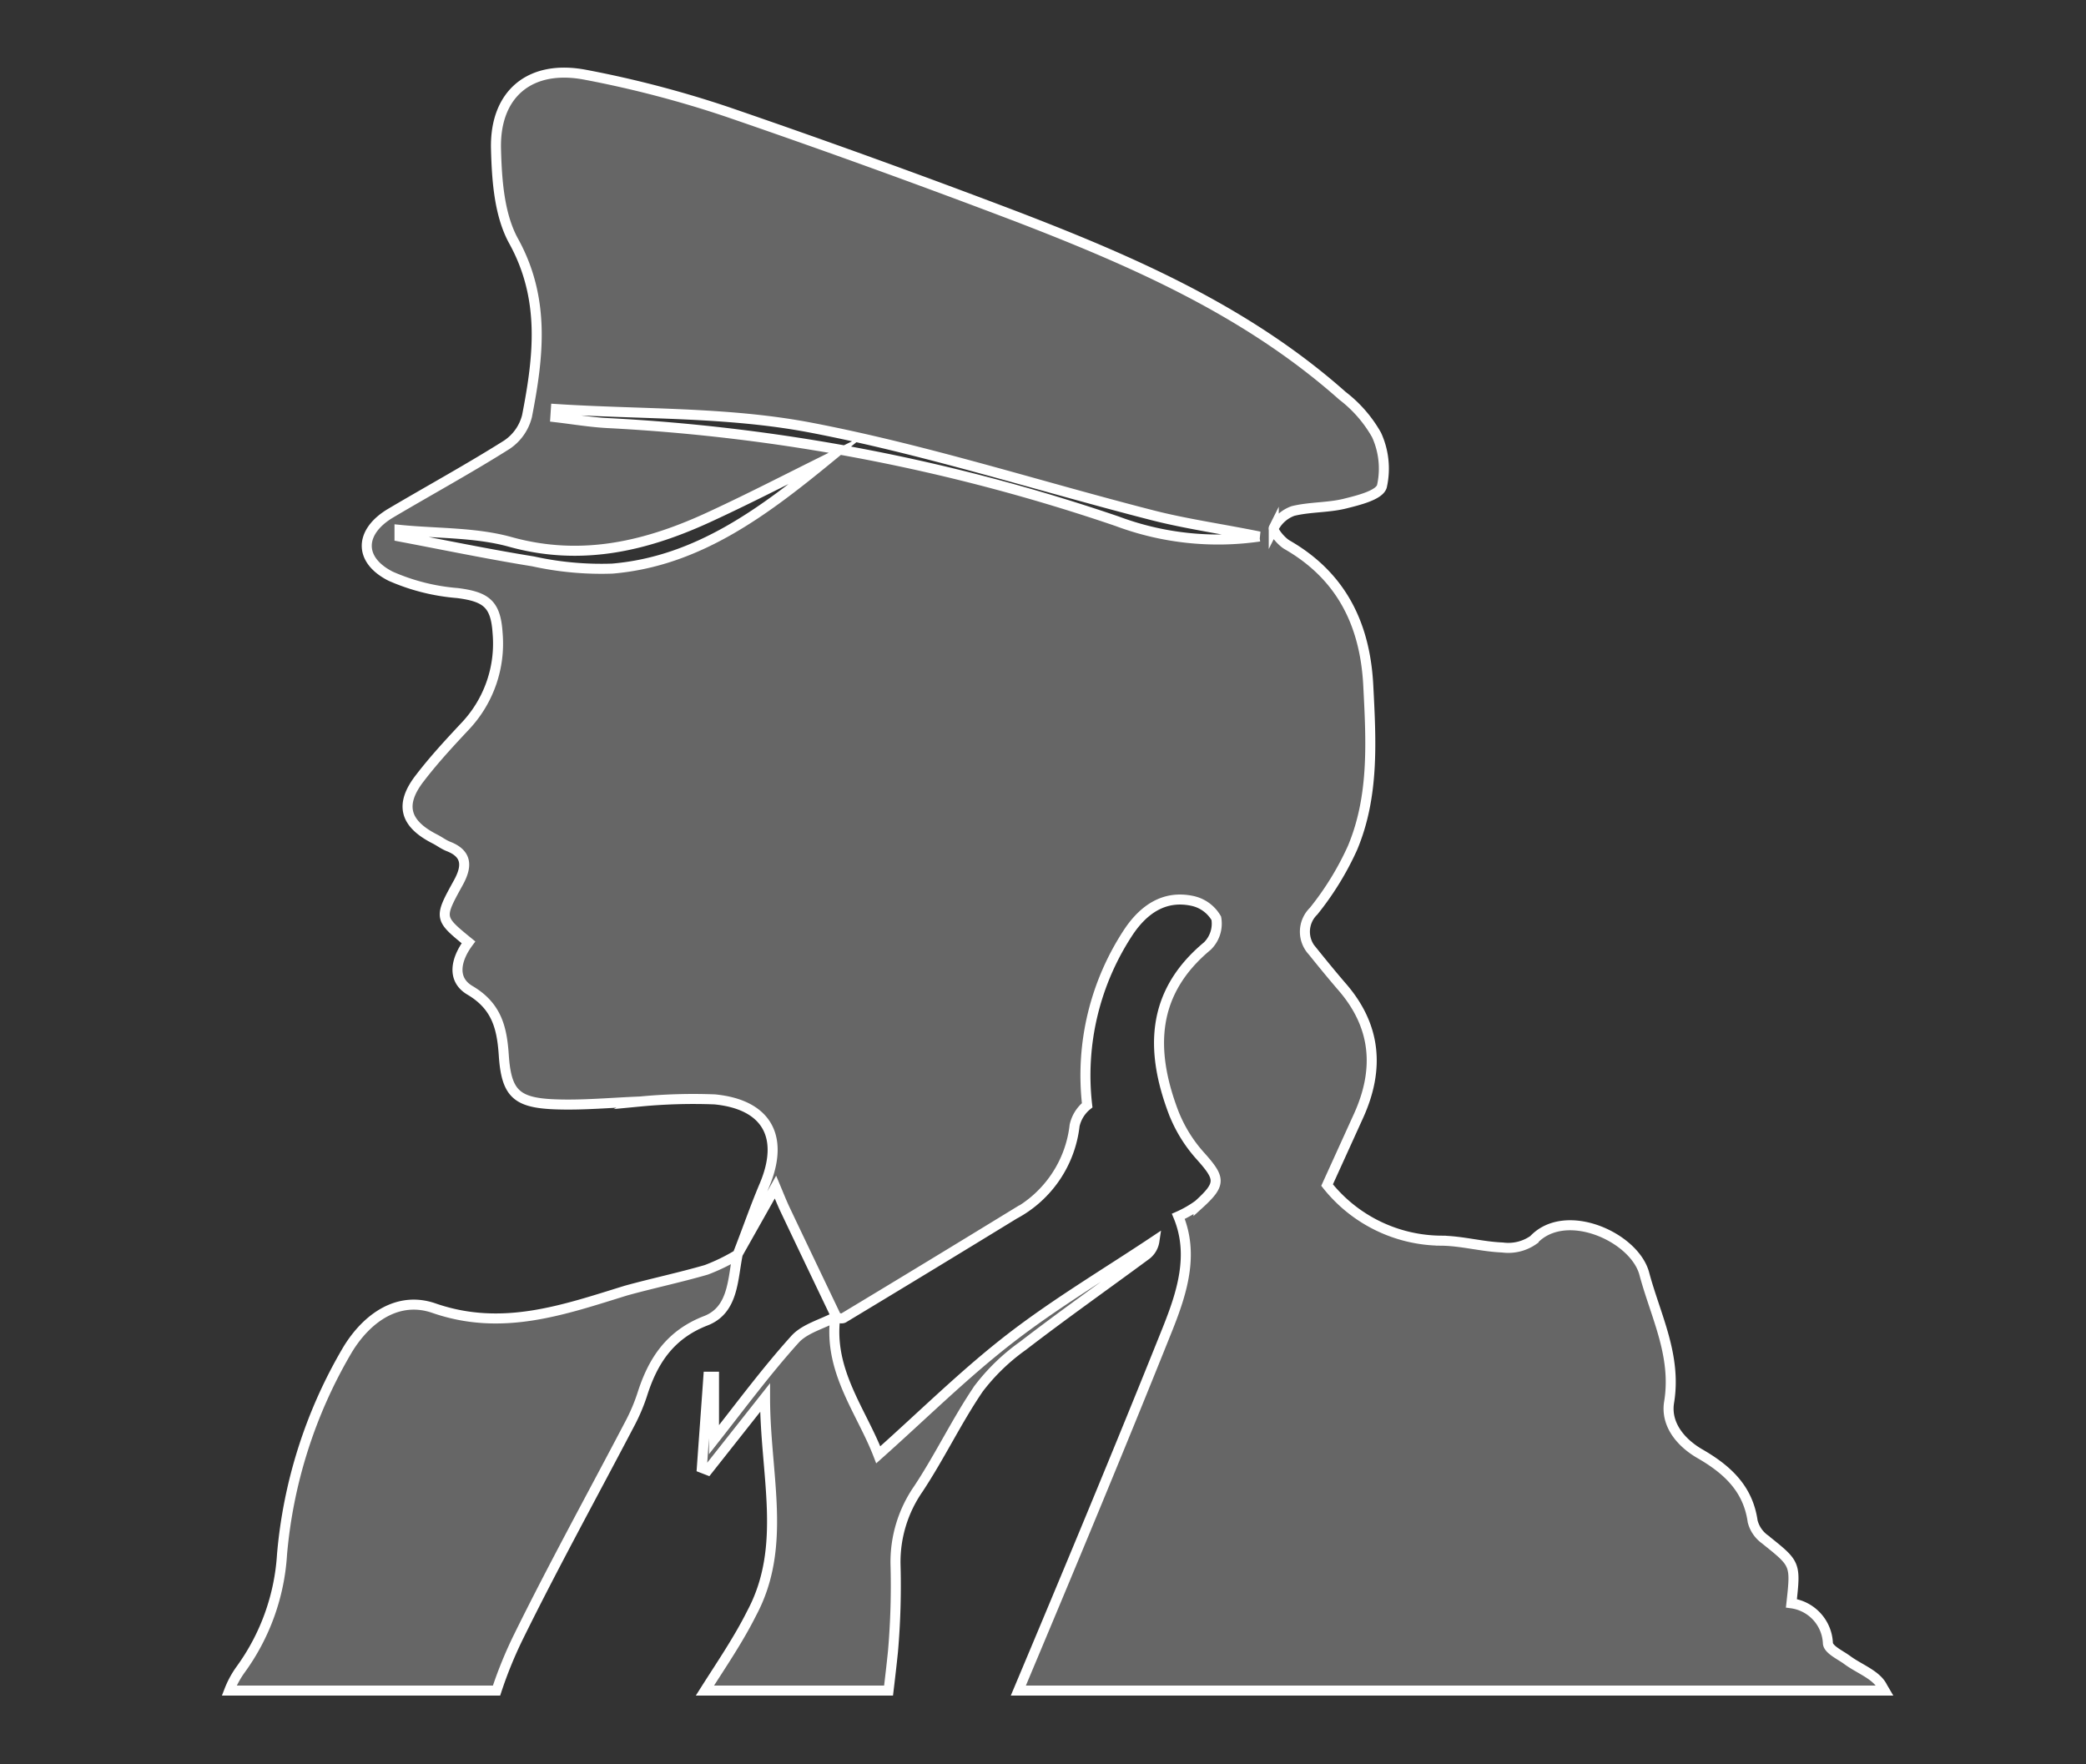
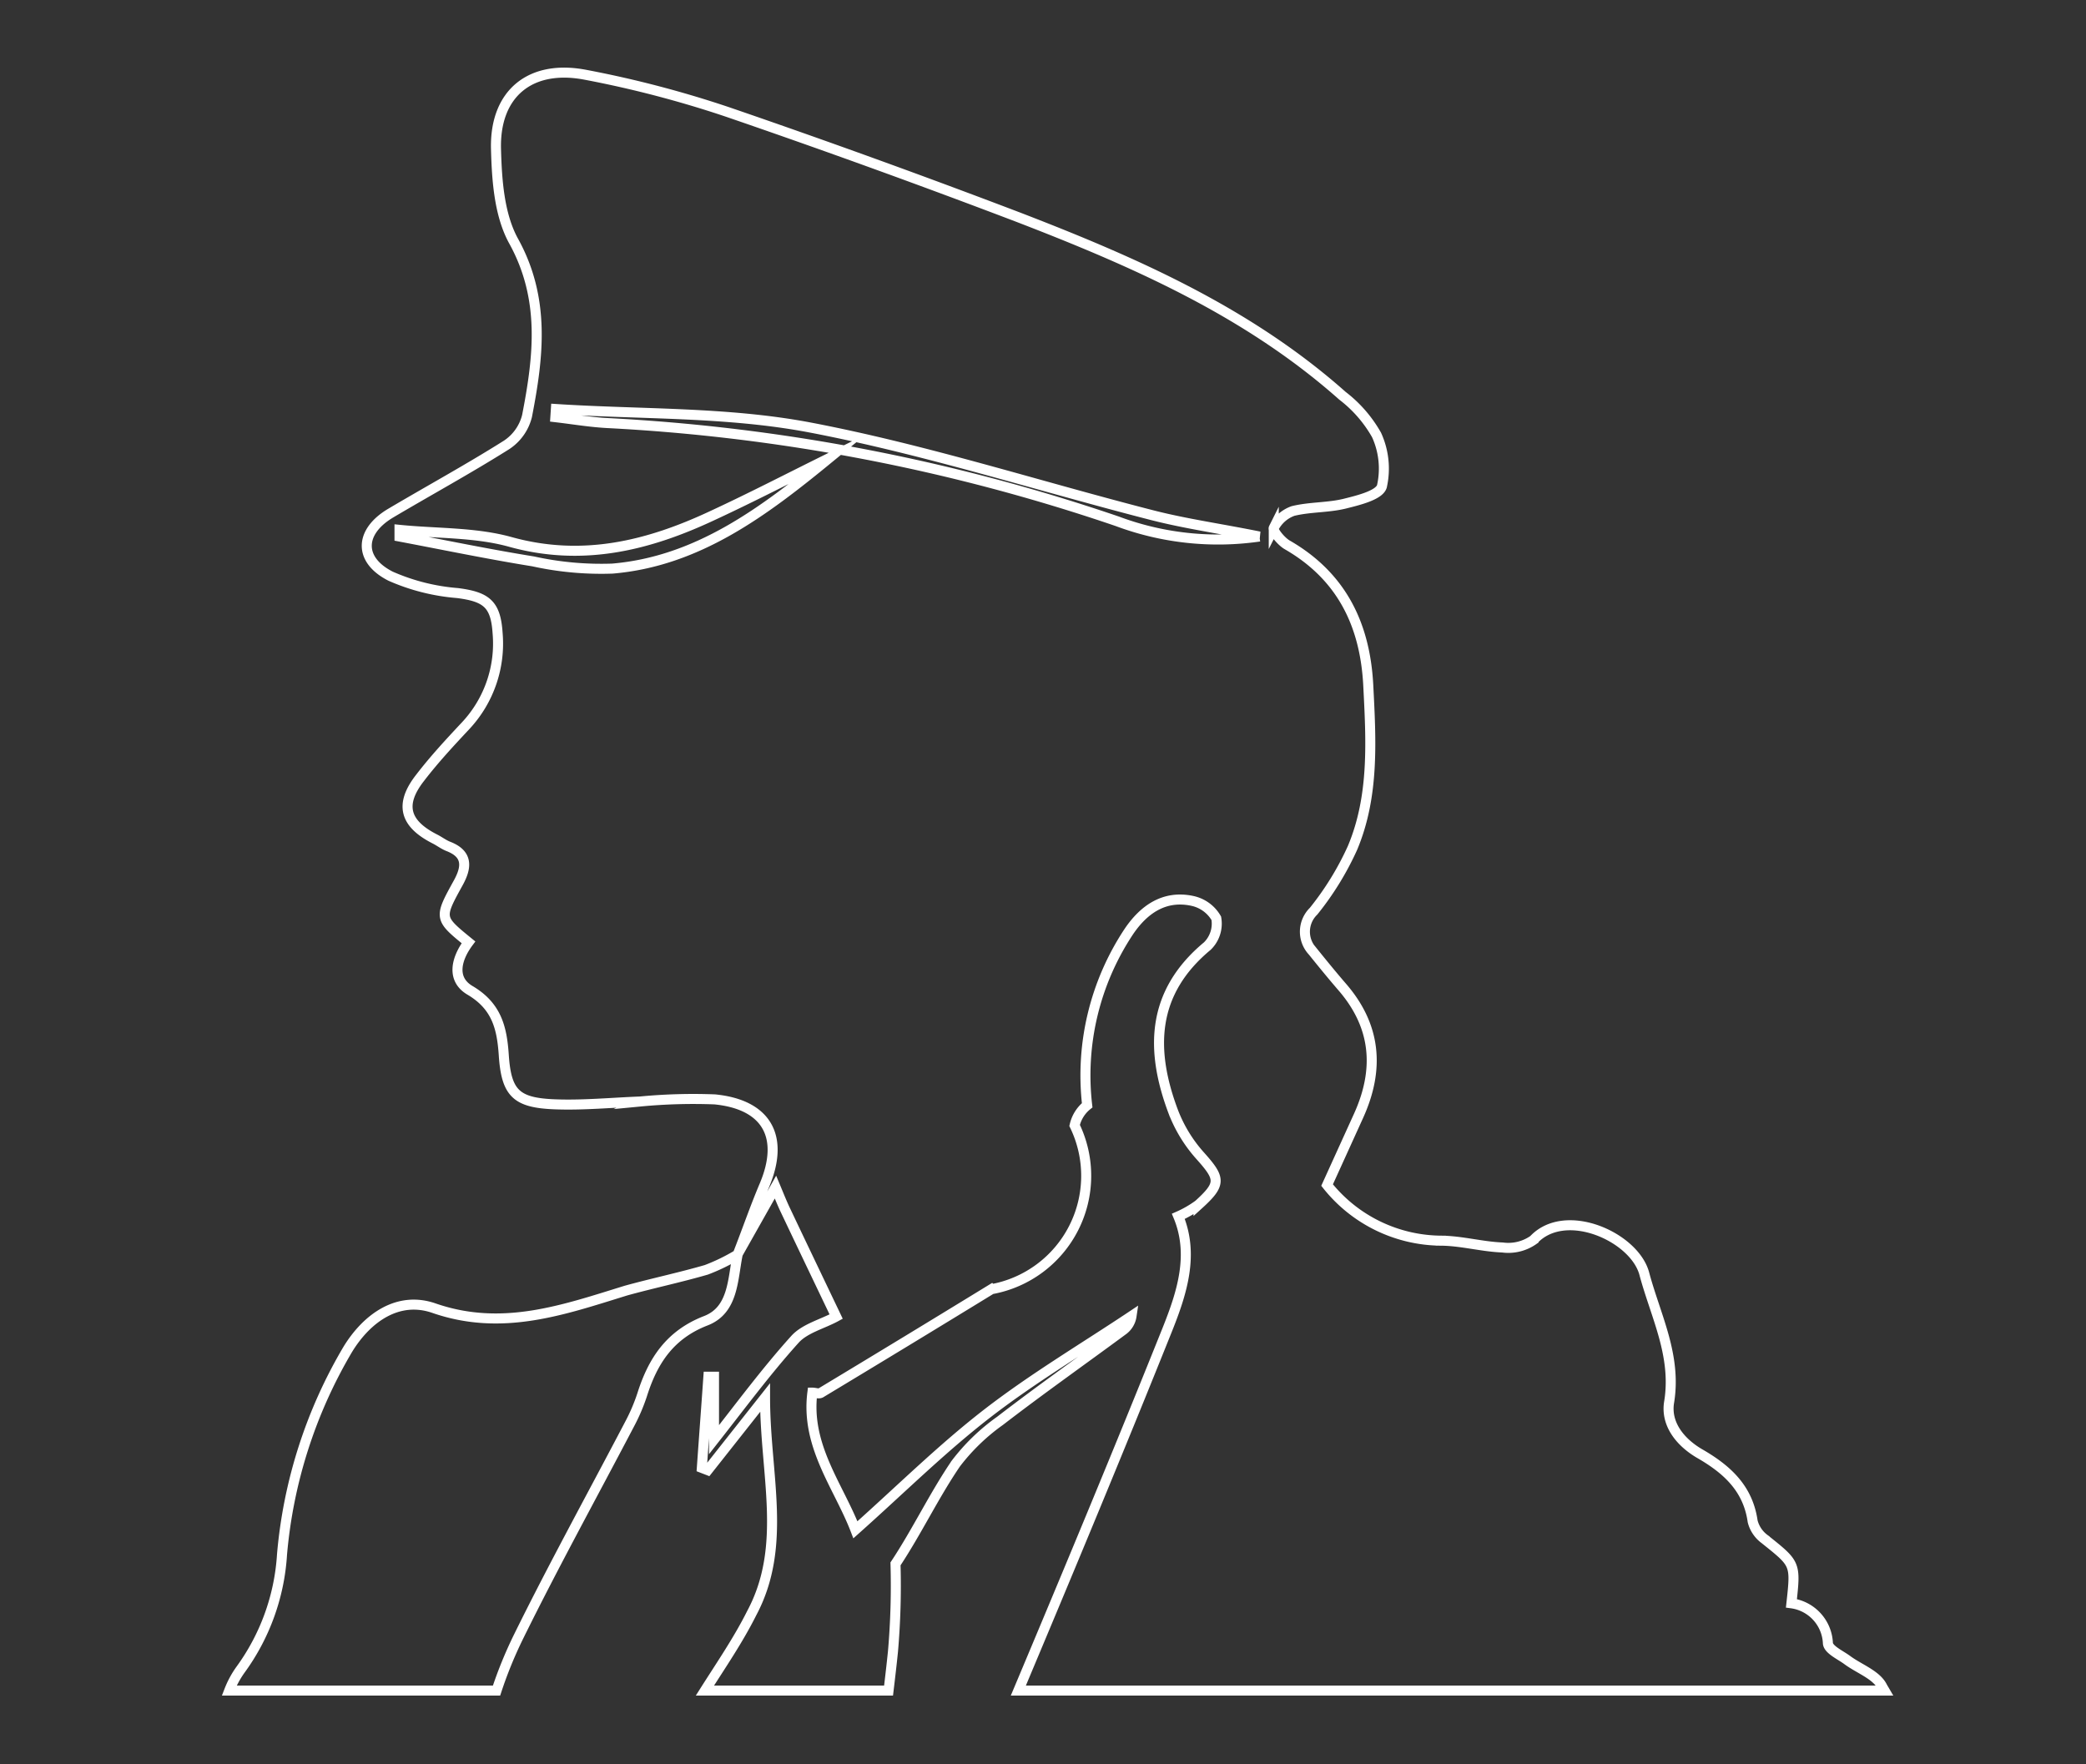
<svg xmlns="http://www.w3.org/2000/svg" id="Layer_1" data-name="Layer 1" viewBox="0 0 156.07 132">
  <rect x="0" y="0" width="156.07" height="132" fill="#333333" stroke="none" />
  <defs>
    <style>.cls-1{fill:#fff;opacity:0.25;}.cls-2{fill:none;stroke:#fff;stroke-miterlimit:10;stroke-width:0.75px;}</style>
  </defs>
  <title>ABQ white on white general icons</title>
-   <path class="cls-1" d="M17.15,126.48h20a31.42,31.42,0,0,1,1.63-4c2.67-5.42,5.59-10.71,8.39-16.06a13.82,13.82,0,0,0,.87-2.06c.8-2.54,2.08-4.51,4.77-5.55,2.09-.81,2-3.13,2.39-5l0,0,2.82-5c.23.55.44,1.08.68,1.6,1.28,2.7,2.57,5.39,3.86,8.09h0c-1,.55-2.35.88-3.09,1.71-2.11,2.34-4,4.89-6.05,7.5V103H53c-.16,2.28-.33,4.55-.49,6.82l.44.17,4.29-5.43c0,5.77,1.69,11.1-1,16.13-1,2-2.29,3.88-3.5,5.79H66.48c.12-1,.23-1.94.33-2.92A57,57,0,0,0,67,117a9.59,9.59,0,0,1,1.71-5.61c1.61-2.43,2.87-5.09,4.51-7.5a15.25,15.25,0,0,1,3.31-3.2c3-2.31,6.12-4.51,9.17-6.76a1.6,1.6,0,0,0,.67-1.08c-3.6,2.4-7.34,4.62-10.76,7.26s-6.51,5.71-9.9,8.73c-1.26-3.27-3.73-6.26-3.22-10.26.22,0,.5.12.66,0q6.39-3.85,12.74-7.74A8.62,8.62,0,0,0,80.4,84.2a2.69,2.69,0,0,1,.94-1.51,19.45,19.45,0,0,1,3.12-13c1.11-1.64,2.65-2.74,4.75-2.29A2.72,2.72,0,0,1,91,68.7a2.34,2.34,0,0,1-.67,2.08c-4.19,3.48-4.29,7.76-2.55,12.39a10.65,10.65,0,0,0,2,3.28c1.54,1.72,1.62,2.11-.11,3.68a8.13,8.13,0,0,1-1.51.87c1.19,2.87.27,5.72-.8,8.41-3.63,9.06-7.39,18.08-11.17,27.07H141c-.07-.12-.14-.23-.2-.35-.48-.86-1.73-1.29-2.6-1.94-.52-.38-1.39-.77-1.44-1.24a3.15,3.15,0,0,0-2.73-3c.33-3,.32-2.94-2-4.8a2.38,2.38,0,0,1-.9-1.33c-.35-2.48-1.94-3.91-4-5.09-1.42-.84-2.52-2.2-2.25-3.83.57-3.48-1-6.42-1.85-9.58-.7-2.76-5.9-5.11-8.29-2.56a3.28,3.28,0,0,1-2.33.57c-1.54-.06-3.07-.5-4.61-.51a11,11,0,0,1-8.51-4.16l2.35-5.17c1.6-3.52,1.32-6.77-1.29-9.73-.73-.85-1.44-1.72-2.14-2.59a2.14,2.14,0,0,1,.07-3,22,22,0,0,0,2.91-4.73c1.64-3.9,1.39-8.06,1.18-12.18-.24-4.54-2-8.16-6.07-10.5-.45-.26-1.1-1.06-1-1.26a2.59,2.59,0,0,1,1.44-1.27c1.26-.31,2.62-.24,3.88-.55,1-.25,2.57-.63,2.77-1.29a6.06,6.06,0,0,0-.4-3.85,9.69,9.69,0,0,0-2.55-2.93c-7.07-6.28-15.54-10-24.23-13.35Q65.42,12.15,54.47,8.39A80.05,80.05,0,0,0,43.83,5.6C39.68,4.79,37,7,37.11,11.15c.06,2.33.24,4.93,1.32,6.89,2.39,4.33,1.86,8.67,1,13.09a3.64,3.64,0,0,1-1.52,2.15c-2.84,1.79-5.79,3.4-8.68,5.11-2.34,1.39-2.43,3.49,0,4.72a15.41,15.41,0,0,0,5,1.26c2.18.28,2.86.84,3,3a9,9,0,0,1-2.35,6.88c-1.19,1.27-2.38,2.55-3.44,3.93-1.57,2-1.18,3.44,1.12,4.6.33.17.64.41,1,.55,1.48.58,1.35,1.58.73,2.71-1.46,2.65-1.46,2.65.76,4.46-.91,1.22-1.31,2.75.11,3.59,2,1.18,2.39,2.8,2.53,4.83.19,2.87.92,3.59,3.84,3.7,2.11.08,4.23-.13,6.35-.21a42,42,0,0,1,5.6-.16c3.92.39,5.23,2.83,3.71,6.43-.72,1.7-1.32,3.45-2,5.18A14.38,14.38,0,0,1,52.85,95c-2,.58-4,1-6,1.55-4.7,1.45-9.27,3.09-14.38,1.32-2.67-.93-5,.71-6.45,3.08a36.25,36.25,0,0,0-4.92,15.35,16.34,16.34,0,0,1-3.1,8.61A7,7,0,0,0,17.15,126.48ZM41.59,30.6c6.34.41,12.79.2,19,1.38,8.65,1.65,17.09,4.38,25.64,6.57,2.5.64,5.08,1,8,1.59A21.55,21.55,0,0,1,83.59,39a140.4,140.4,0,0,0-38.16-7.35c-1.3-.07-2.59-.29-3.88-.44Zm4.22,11.94A23.72,23.72,0,0,1,39.89,42c-3.35-.54-6.67-1.23-10-1.86l0-.5c2.77.28,5.64.17,8.28.9,5.43,1.51,10.36.28,15.2-2,2.91-1.35,5.76-2.83,8.64-4.25C57.19,38.24,52.23,42,45.81,42.54Z" />
-   <path class="cls-2" d="M17.15,126.48h20a31.42,31.42,0,0,1,1.63-4c2.67-5.42,5.59-10.71,8.39-16.06a13.82,13.82,0,0,0,.87-2.06c.8-2.54,2.08-4.51,4.77-5.55,2.09-.81,2-3.13,2.39-5l0,0,2.82-5c.23.55.44,1.08.68,1.6,1.28,2.7,2.57,5.39,3.86,8.09h0c-1,.55-2.35.88-3.09,1.71-2.11,2.34-4,4.89-6.05,7.5V103H53c-.16,2.28-.33,4.55-.49,6.82l.44.17,4.29-5.43c0,5.77,1.69,11.1-1,16.13-1,2-2.29,3.88-3.5,5.79H66.48c.12-1,.23-1.94.33-2.92A57,57,0,0,0,67,117a9.59,9.59,0,0,1,1.71-5.61c1.61-2.43,2.87-5.09,4.51-7.5a15.25,15.25,0,0,1,3.31-3.2c3-2.31,6.12-4.51,9.17-6.76a1.6,1.6,0,0,0,.67-1.08c-3.6,2.4-7.34,4.62-10.76,7.26s-6.51,5.71-9.9,8.73c-1.26-3.27-3.73-6.26-3.22-10.26.22,0,.5.12.66,0q6.39-3.85,12.74-7.74A8.62,8.62,0,0,0,80.4,84.2a2.69,2.69,0,0,1,.94-1.51,19.45,19.45,0,0,1,3.12-13c1.11-1.64,2.65-2.74,4.75-2.29A2.72,2.72,0,0,1,91,68.7a2.34,2.34,0,0,1-.67,2.08c-4.19,3.48-4.29,7.76-2.55,12.39a10.65,10.65,0,0,0,2,3.28c1.54,1.72,1.62,2.11-.11,3.68a8.13,8.13,0,0,1-1.51.87c1.19,2.87.27,5.72-.8,8.41-3.63,9.06-7.39,18.08-11.17,27.07H141c-.07-.12-.14-.23-.2-.35-.48-.86-1.73-1.29-2.6-1.94-.52-.38-1.39-.77-1.44-1.24a3.15,3.15,0,0,0-2.73-3c.33-3,.32-2.94-2-4.8a2.38,2.38,0,0,1-.9-1.33c-.35-2.48-1.94-3.91-4-5.09-1.42-.84-2.52-2.2-2.25-3.83.57-3.48-1-6.42-1.85-9.58-.7-2.76-5.9-5.11-8.29-2.56a3.28,3.28,0,0,1-2.33.57c-1.54-.06-3.07-.5-4.61-.51a11,11,0,0,1-8.51-4.16l2.35-5.17c1.6-3.52,1.32-6.77-1.29-9.73-.73-.85-1.44-1.72-2.14-2.59a2.14,2.14,0,0,1,.07-3,22,22,0,0,0,2.91-4.73c1.64-3.9,1.39-8.06,1.18-12.18-.24-4.54-2-8.16-6.07-10.5-.45-.26-1.1-1.06-1-1.26a2.59,2.59,0,0,1,1.44-1.27c1.26-.31,2.62-.24,3.88-.55,1-.25,2.57-.63,2.77-1.29a6.06,6.06,0,0,0-.4-3.85,9.69,9.69,0,0,0-2.55-2.93c-7.07-6.28-15.54-10-24.23-13.35Q65.42,12.15,54.47,8.39A80.05,80.05,0,0,0,43.83,5.6C39.68,4.79,37,7,37.11,11.15c.06,2.33.24,4.93,1.32,6.89,2.39,4.33,1.86,8.67,1,13.09a3.64,3.64,0,0,1-1.52,2.15c-2.84,1.79-5.79,3.4-8.68,5.11-2.34,1.39-2.43,3.49,0,4.72a15.41,15.41,0,0,0,5,1.26c2.18.28,2.86.84,3,3a9,9,0,0,1-2.35,6.88c-1.19,1.27-2.38,2.55-3.44,3.93-1.57,2-1.18,3.44,1.12,4.6.33.17.64.41,1,.55,1.48.58,1.35,1.58.73,2.71-1.46,2.65-1.46,2.65.76,4.46-.91,1.22-1.31,2.75.11,3.59,2,1.18,2.39,2.8,2.53,4.83.19,2.87.92,3.59,3.84,3.7,2.11.08,4.23-.13,6.35-.21a42,42,0,0,1,5.6-.16c3.92.39,5.23,2.83,3.71,6.43-.72,1.7-1.32,3.45-2,5.18A14.38,14.38,0,0,1,52.85,95c-2,.58-4,1-6,1.55-4.7,1.45-9.27,3.09-14.38,1.32-2.67-.93-5,.71-6.45,3.08a36.25,36.25,0,0,0-4.92,15.35,16.34,16.34,0,0,1-3.1,8.61A7,7,0,0,0,17.15,126.48ZM41.59,30.6c6.34.41,12.79.2,19,1.38,8.65,1.65,17.09,4.38,25.64,6.57,2.5.64,5.08,1,8,1.59A21.55,21.55,0,0,1,83.59,39a140.4,140.4,0,0,0-38.16-7.35c-1.3-.07-2.59-.29-3.88-.44Zm4.22,11.94A23.72,23.72,0,0,1,39.89,42c-3.35-.54-6.67-1.23-10-1.86l0-.5c2.77.28,5.64.17,8.28.9,5.43,1.51,10.36.28,15.2-2,2.91-1.35,5.76-2.83,8.64-4.25C57.19,38.24,52.23,42,45.81,42.54Z" />
+   <path class="cls-2" d="M17.15,126.48h20a31.42,31.42,0,0,1,1.63-4c2.67-5.42,5.59-10.71,8.39-16.06a13.82,13.82,0,0,0,.87-2.06c.8-2.54,2.08-4.51,4.77-5.55,2.09-.81,2-3.13,2.39-5l0,0,2.82-5c.23.55.44,1.08.68,1.6,1.28,2.7,2.57,5.39,3.86,8.09h0c-1,.55-2.35.88-3.09,1.71-2.11,2.34-4,4.89-6.05,7.5V103H53c-.16,2.28-.33,4.55-.49,6.82l.44.17,4.29-5.43c0,5.77,1.69,11.1-1,16.13-1,2-2.29,3.88-3.5,5.79H66.48c.12-1,.23-1.94.33-2.92A57,57,0,0,0,67,117c1.61-2.43,2.87-5.09,4.51-7.5a15.25,15.25,0,0,1,3.31-3.2c3-2.31,6.12-4.51,9.17-6.76a1.6,1.6,0,0,0,.67-1.08c-3.6,2.4-7.34,4.62-10.76,7.26s-6.51,5.71-9.9,8.73c-1.26-3.27-3.73-6.26-3.22-10.26.22,0,.5.12.66,0q6.39-3.85,12.74-7.74A8.62,8.62,0,0,0,80.4,84.2a2.69,2.69,0,0,1,.94-1.51,19.45,19.45,0,0,1,3.12-13c1.11-1.64,2.65-2.74,4.75-2.29A2.72,2.72,0,0,1,91,68.7a2.34,2.34,0,0,1-.67,2.08c-4.19,3.48-4.29,7.76-2.55,12.39a10.65,10.65,0,0,0,2,3.28c1.54,1.72,1.62,2.11-.11,3.68a8.13,8.13,0,0,1-1.51.87c1.19,2.87.27,5.72-.8,8.41-3.63,9.06-7.39,18.08-11.17,27.07H141c-.07-.12-.14-.23-.2-.35-.48-.86-1.73-1.29-2.6-1.94-.52-.38-1.39-.77-1.44-1.24a3.15,3.15,0,0,0-2.73-3c.33-3,.32-2.94-2-4.8a2.38,2.38,0,0,1-.9-1.33c-.35-2.48-1.94-3.91-4-5.09-1.42-.84-2.52-2.2-2.25-3.83.57-3.48-1-6.42-1.85-9.58-.7-2.76-5.9-5.11-8.29-2.56a3.28,3.28,0,0,1-2.33.57c-1.54-.06-3.07-.5-4.61-.51a11,11,0,0,1-8.51-4.16l2.35-5.17c1.6-3.52,1.32-6.77-1.29-9.73-.73-.85-1.44-1.72-2.14-2.59a2.14,2.14,0,0,1,.07-3,22,22,0,0,0,2.91-4.73c1.64-3.9,1.39-8.06,1.18-12.18-.24-4.54-2-8.16-6.07-10.5-.45-.26-1.1-1.06-1-1.26a2.59,2.59,0,0,1,1.44-1.27c1.26-.31,2.62-.24,3.88-.55,1-.25,2.57-.63,2.77-1.29a6.06,6.06,0,0,0-.4-3.85,9.69,9.69,0,0,0-2.55-2.93c-7.07-6.28-15.54-10-24.23-13.35Q65.42,12.15,54.47,8.39A80.05,80.05,0,0,0,43.83,5.6C39.68,4.79,37,7,37.11,11.15c.06,2.33.24,4.93,1.32,6.89,2.39,4.33,1.86,8.67,1,13.09a3.64,3.64,0,0,1-1.52,2.15c-2.84,1.79-5.79,3.4-8.68,5.11-2.34,1.39-2.43,3.49,0,4.72a15.41,15.41,0,0,0,5,1.26c2.18.28,2.86.84,3,3a9,9,0,0,1-2.35,6.88c-1.19,1.27-2.38,2.55-3.44,3.93-1.57,2-1.18,3.44,1.12,4.6.33.17.64.41,1,.55,1.48.58,1.35,1.58.73,2.71-1.46,2.65-1.46,2.65.76,4.46-.91,1.22-1.31,2.75.11,3.59,2,1.18,2.39,2.8,2.53,4.83.19,2.87.92,3.59,3.84,3.7,2.11.08,4.23-.13,6.35-.21a42,42,0,0,1,5.6-.16c3.92.39,5.23,2.83,3.71,6.43-.72,1.7-1.32,3.45-2,5.18A14.38,14.38,0,0,1,52.85,95c-2,.58-4,1-6,1.55-4.7,1.45-9.27,3.09-14.38,1.32-2.67-.93-5,.71-6.45,3.08a36.25,36.25,0,0,0-4.92,15.35,16.34,16.34,0,0,1-3.1,8.61A7,7,0,0,0,17.15,126.48ZM41.59,30.6c6.34.41,12.79.2,19,1.38,8.65,1.65,17.09,4.38,25.64,6.57,2.5.64,5.08,1,8,1.59A21.55,21.55,0,0,1,83.59,39a140.4,140.4,0,0,0-38.16-7.35c-1.3-.07-2.59-.29-3.88-.44Zm4.22,11.94A23.72,23.72,0,0,1,39.89,42c-3.35-.54-6.67-1.23-10-1.86l0-.5c2.77.28,5.64.17,8.28.9,5.43,1.51,10.36.28,15.2-2,2.91-1.35,5.76-2.83,8.64-4.25C57.19,38.24,52.23,42,45.81,42.54Z" />
</svg>